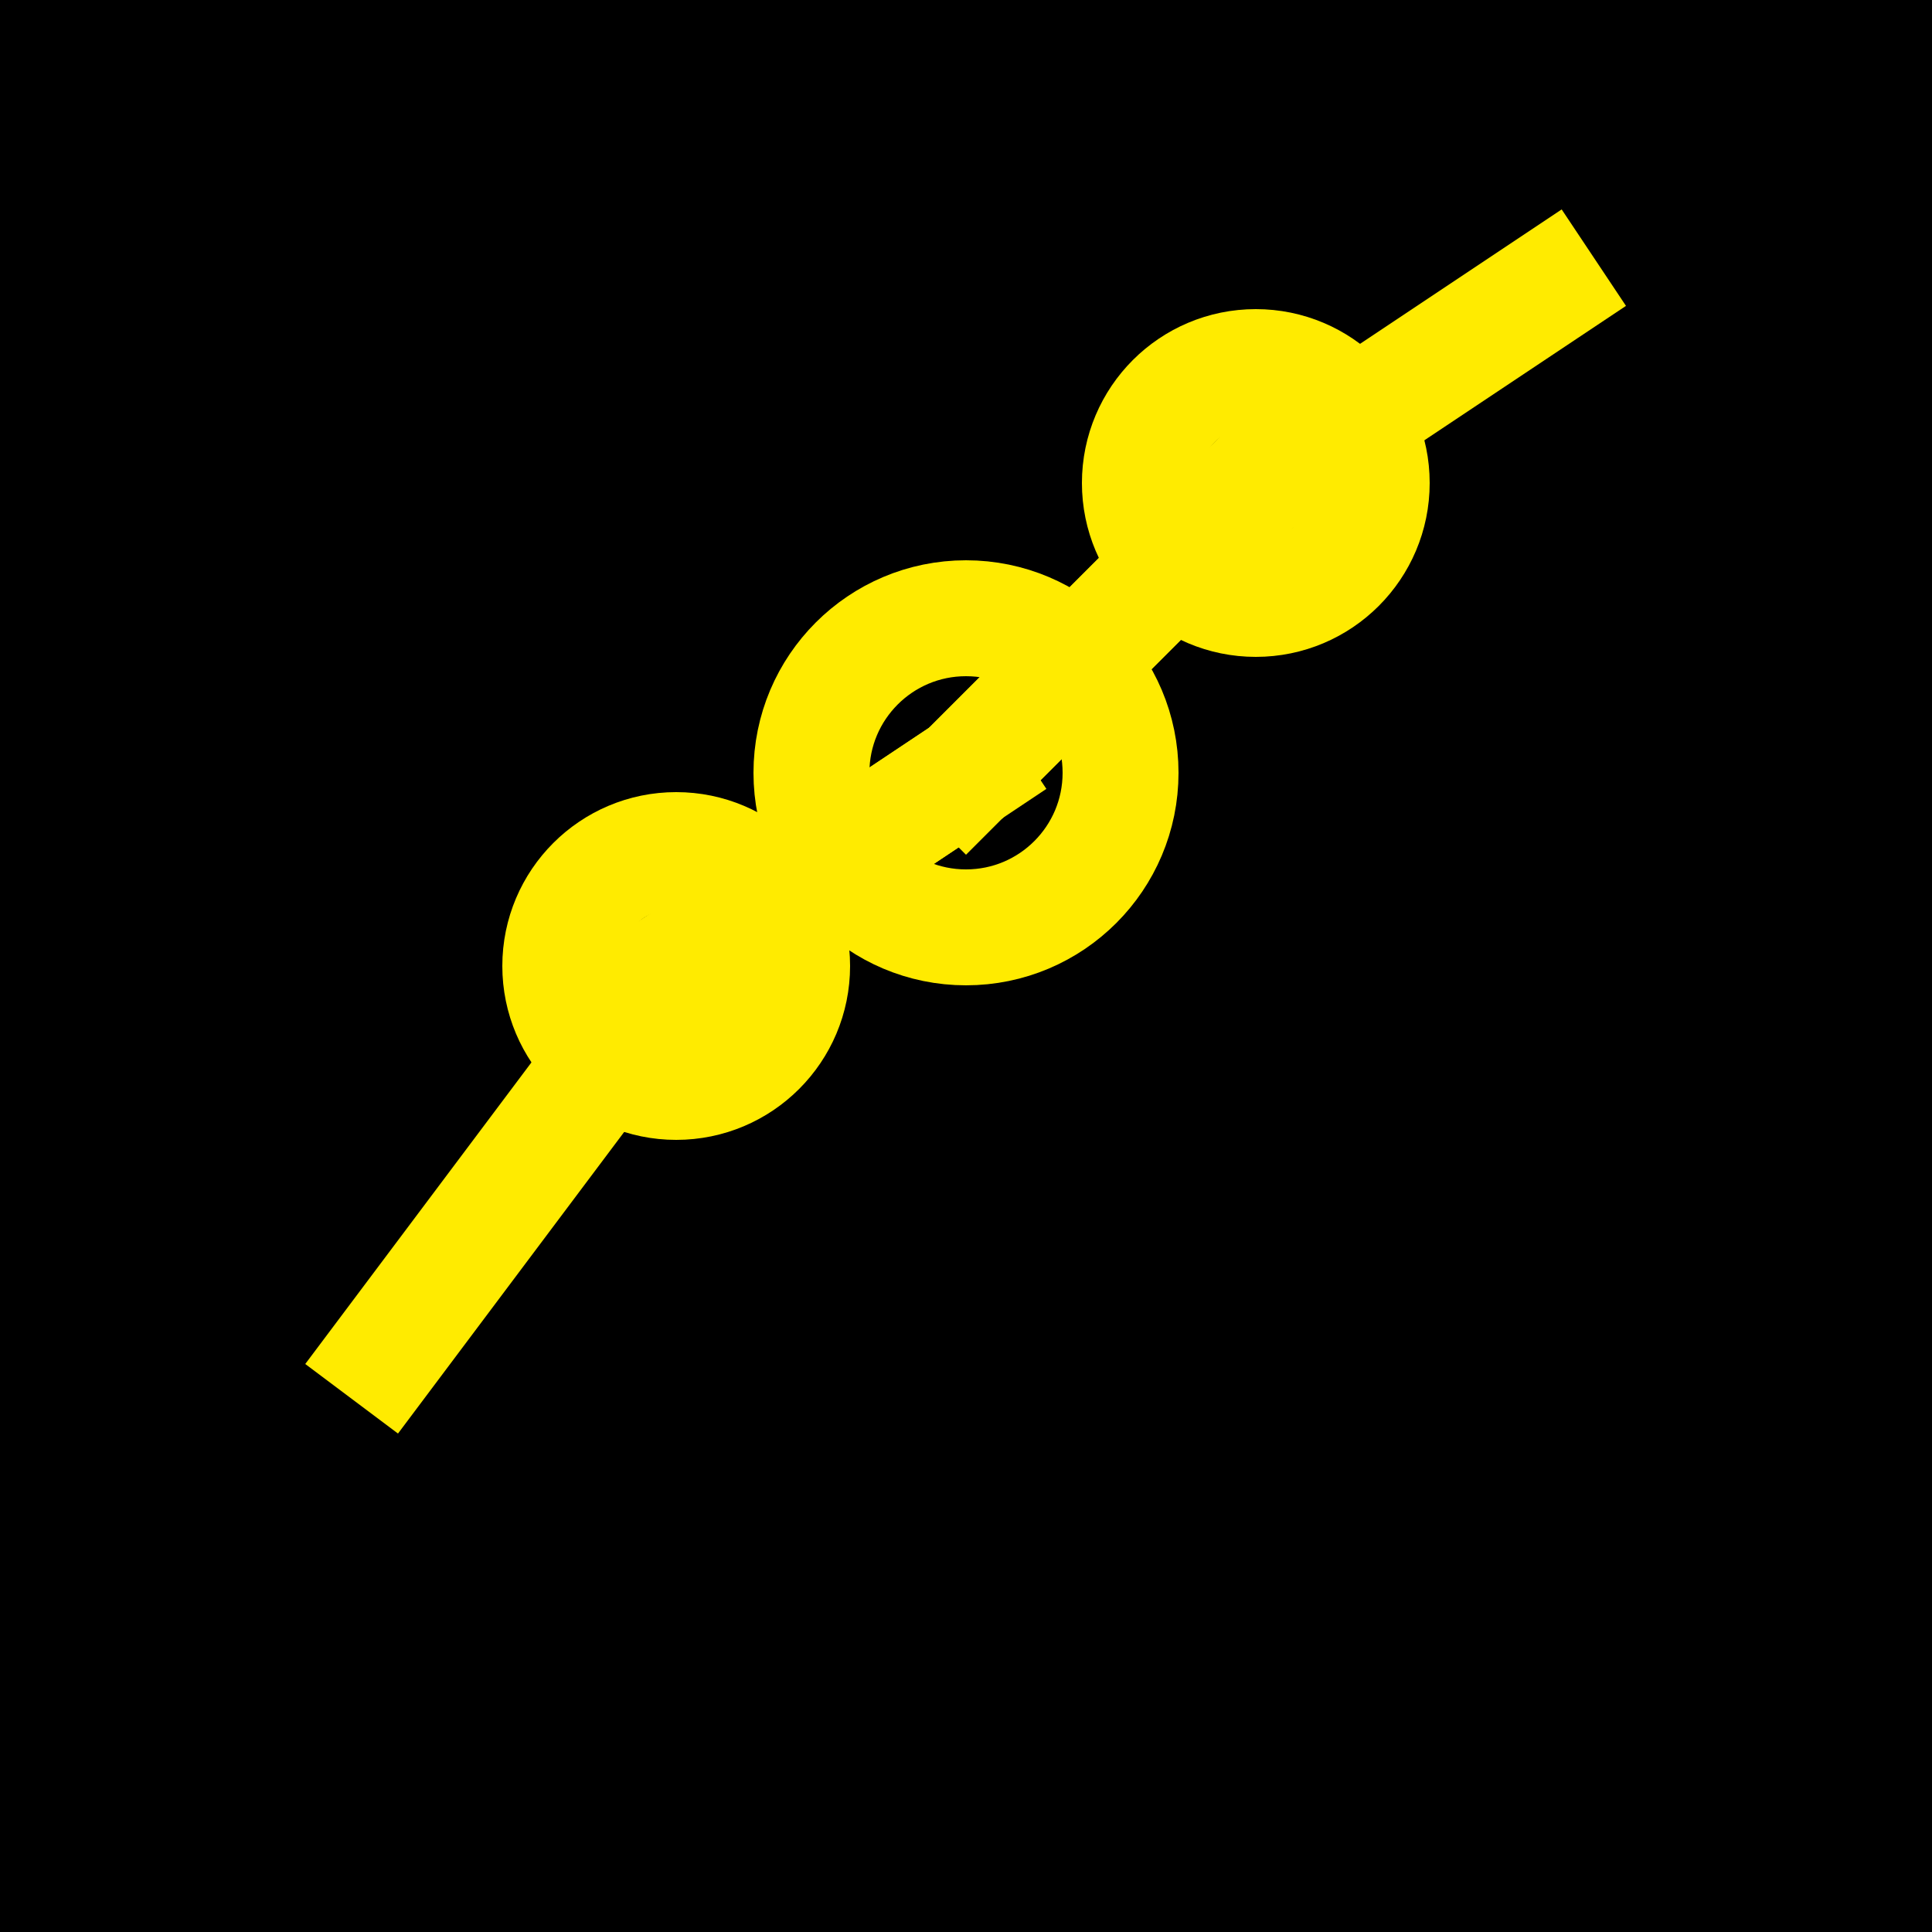
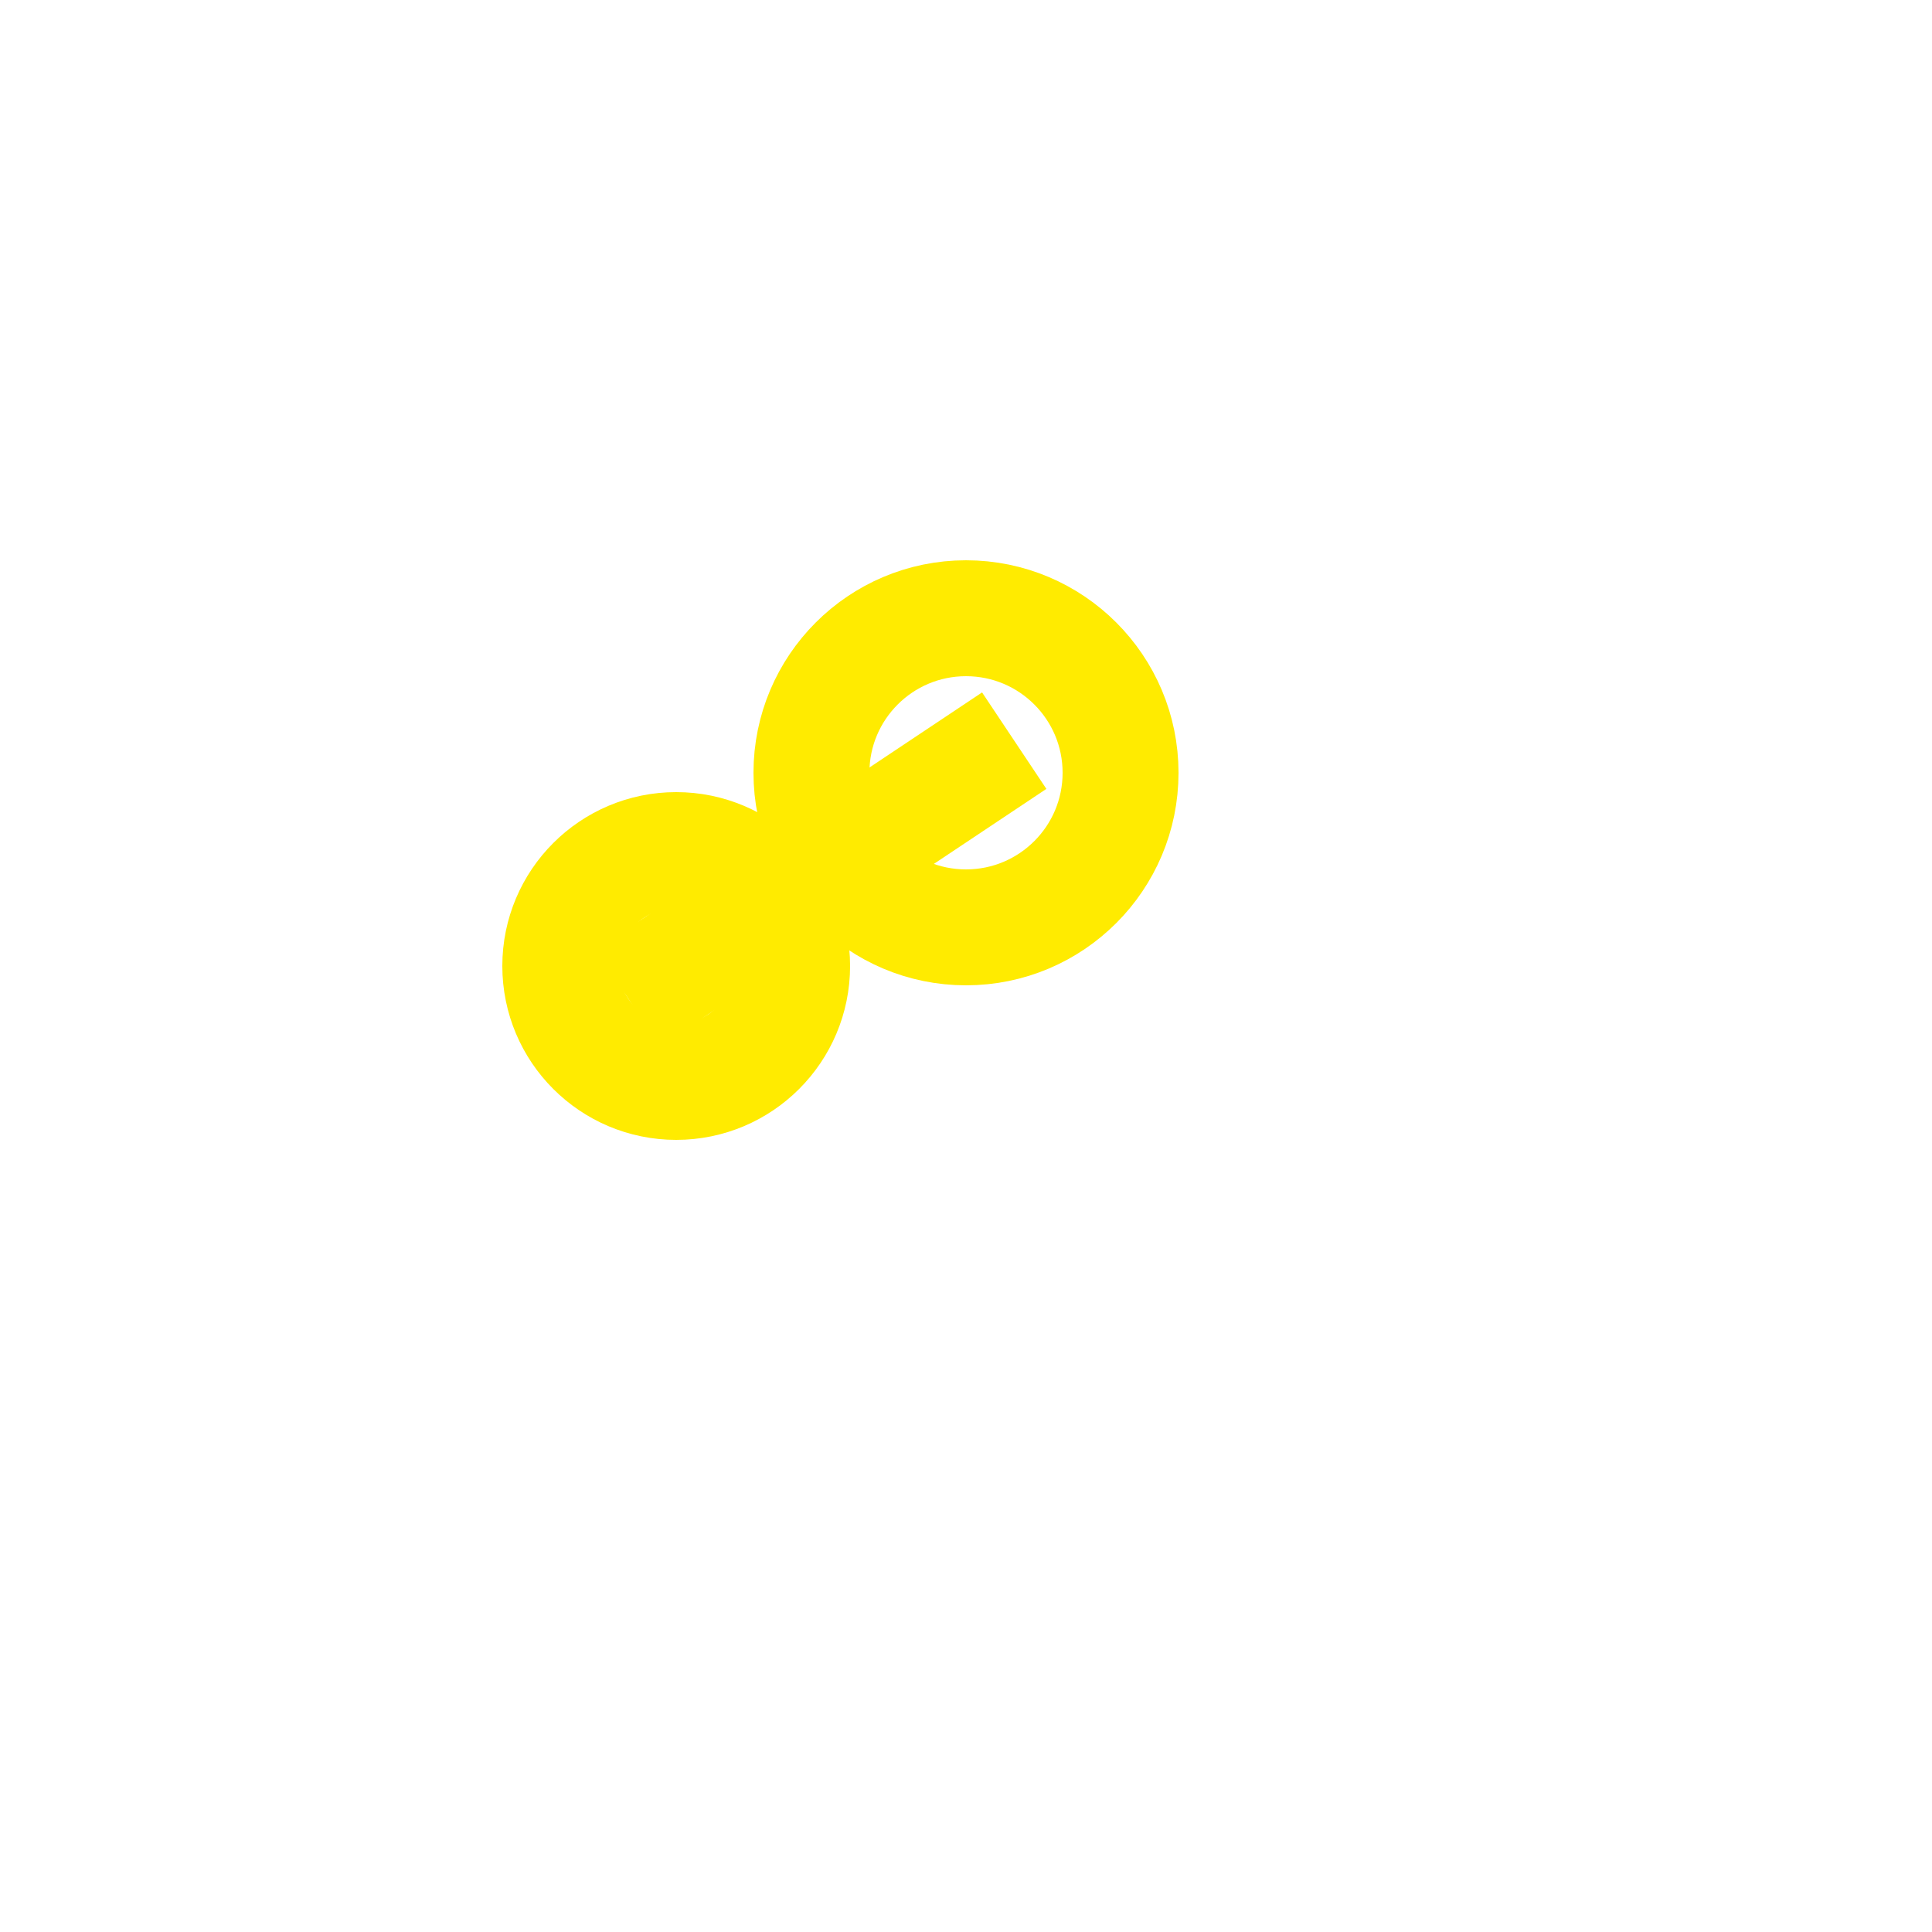
<svg xmlns="http://www.w3.org/2000/svg" viewBox="0 0 100 100">
-   <rect width="100" height="100" fill="#000" />
  <g stroke="#FFEB00" stroke-width="6" fill="none" stroke-linecap="square">
-     <polyline points="20,70 35,50 50,40 65,25 80,15" />
    <circle cx="50" cy="40" r="8" />
    <circle cx="35" cy="50" r="6" />
-     <circle cx="65" cy="25" r="6" />
    <line x1="35" y1="50" x2="50" y2="40" />
-     <line x1="50" y1="40" x2="65" y2="25" />
  </g>
</svg>